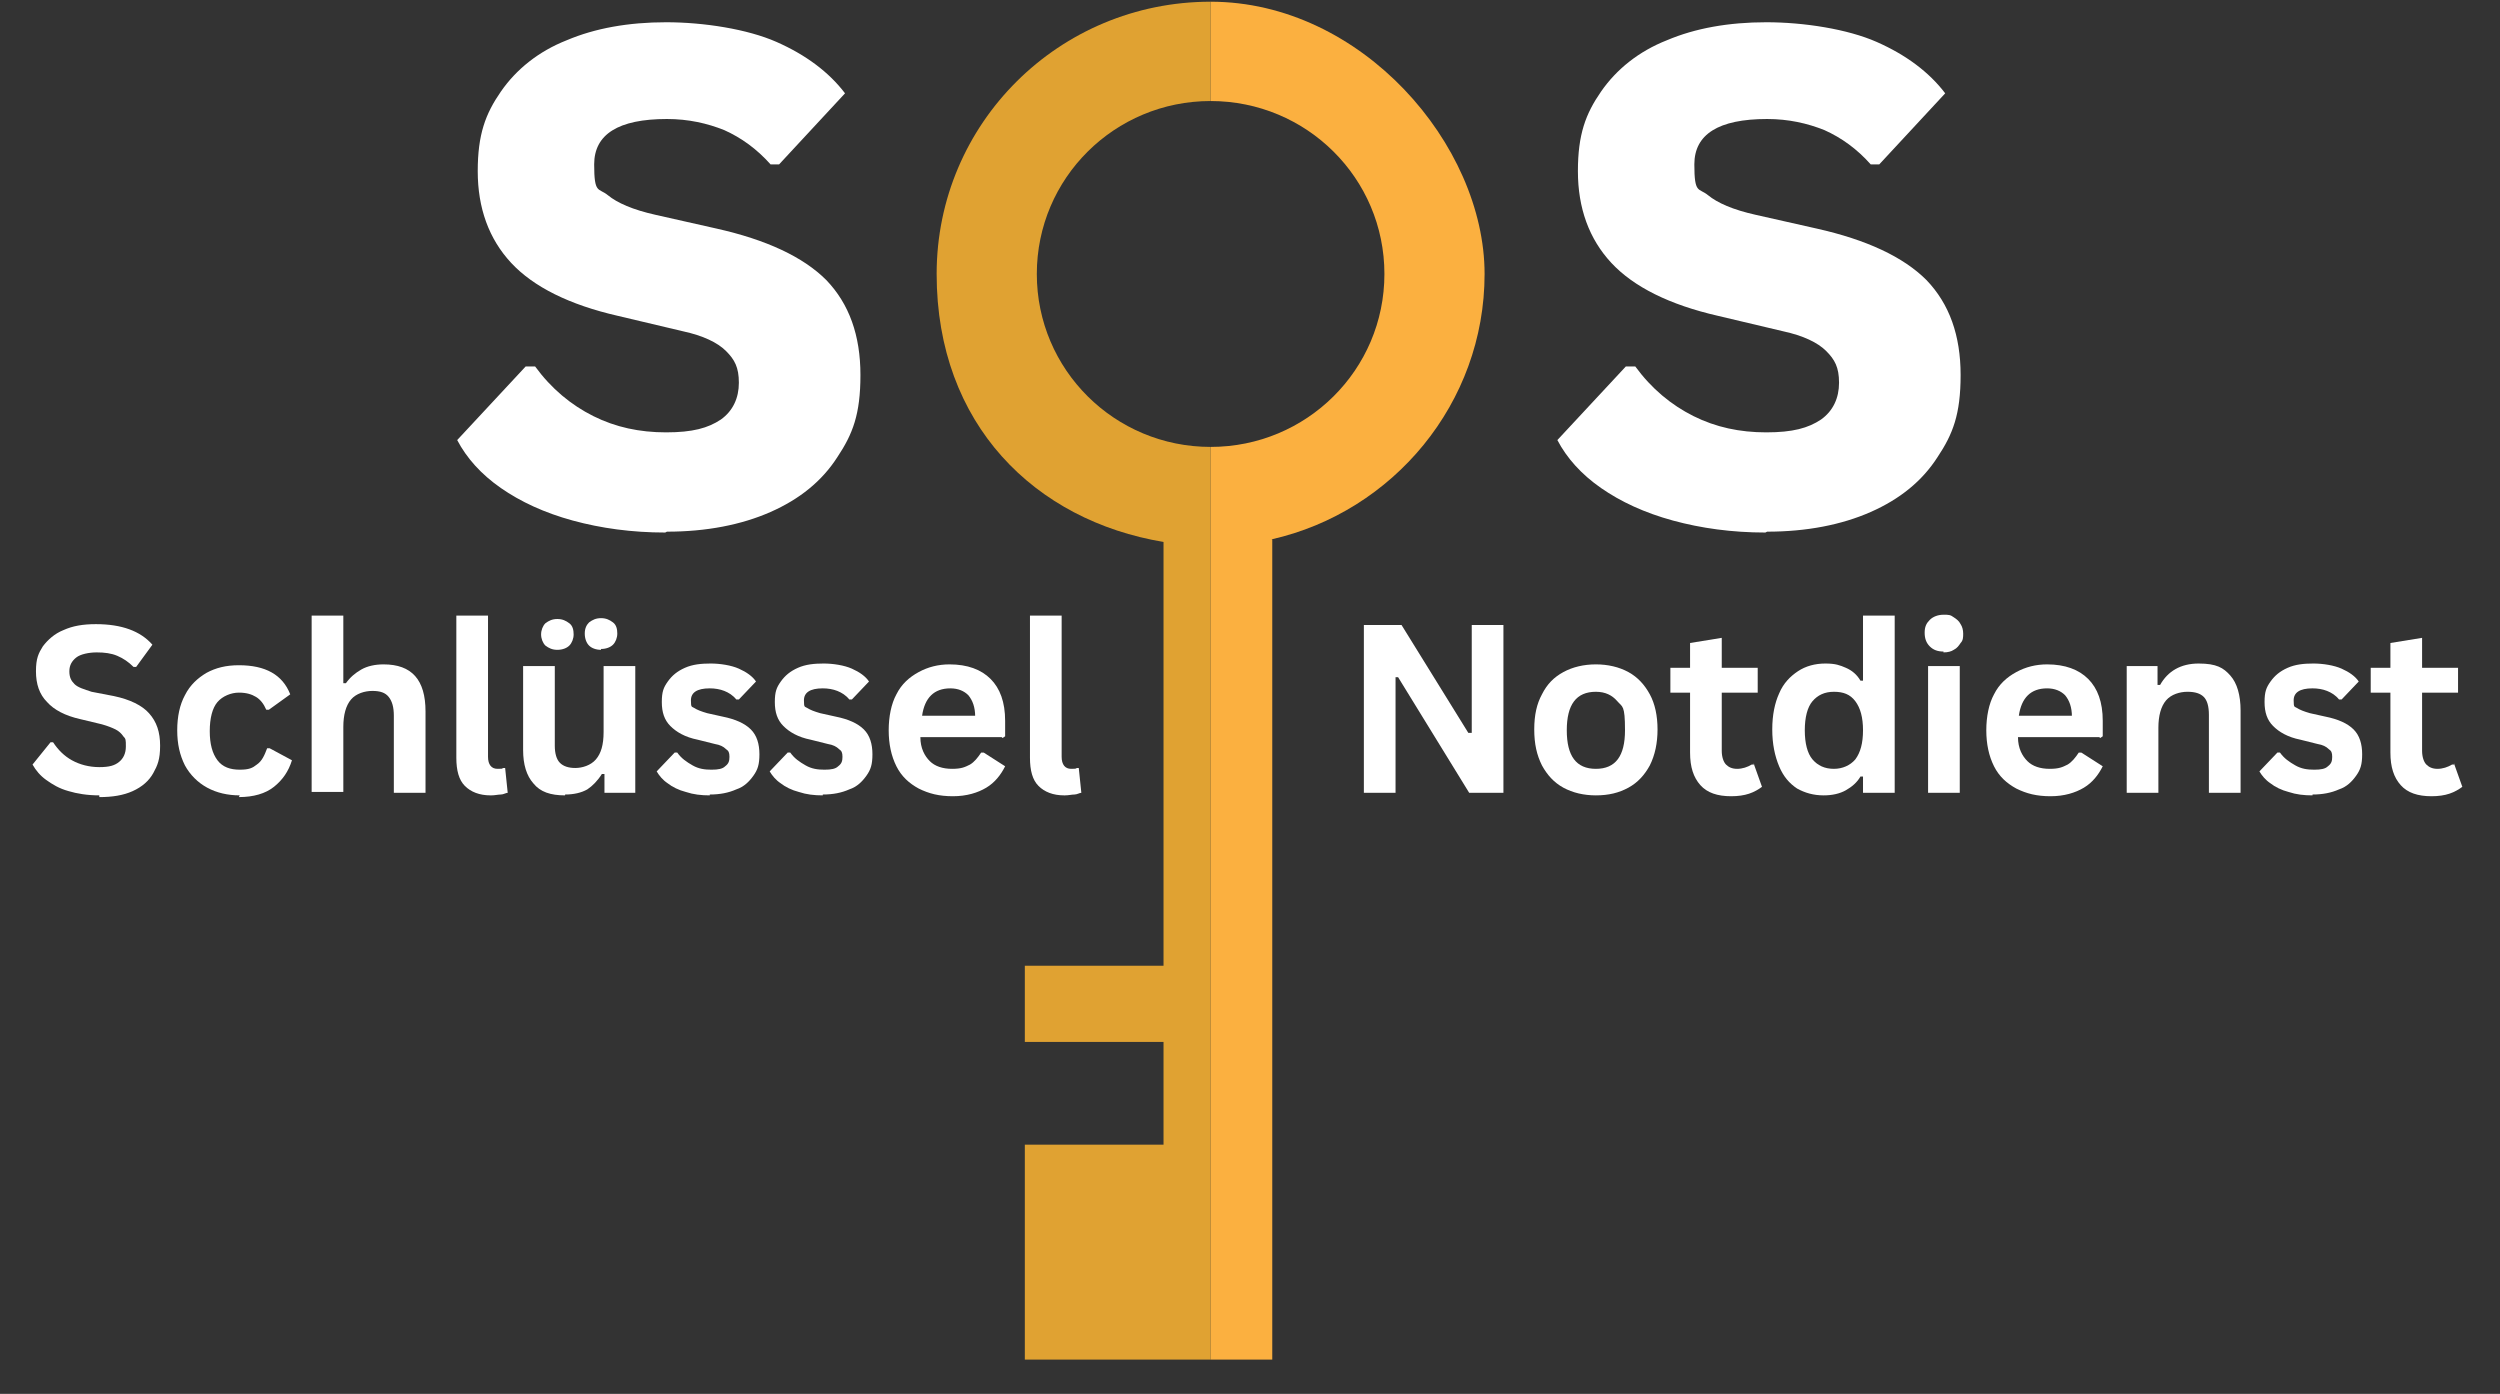
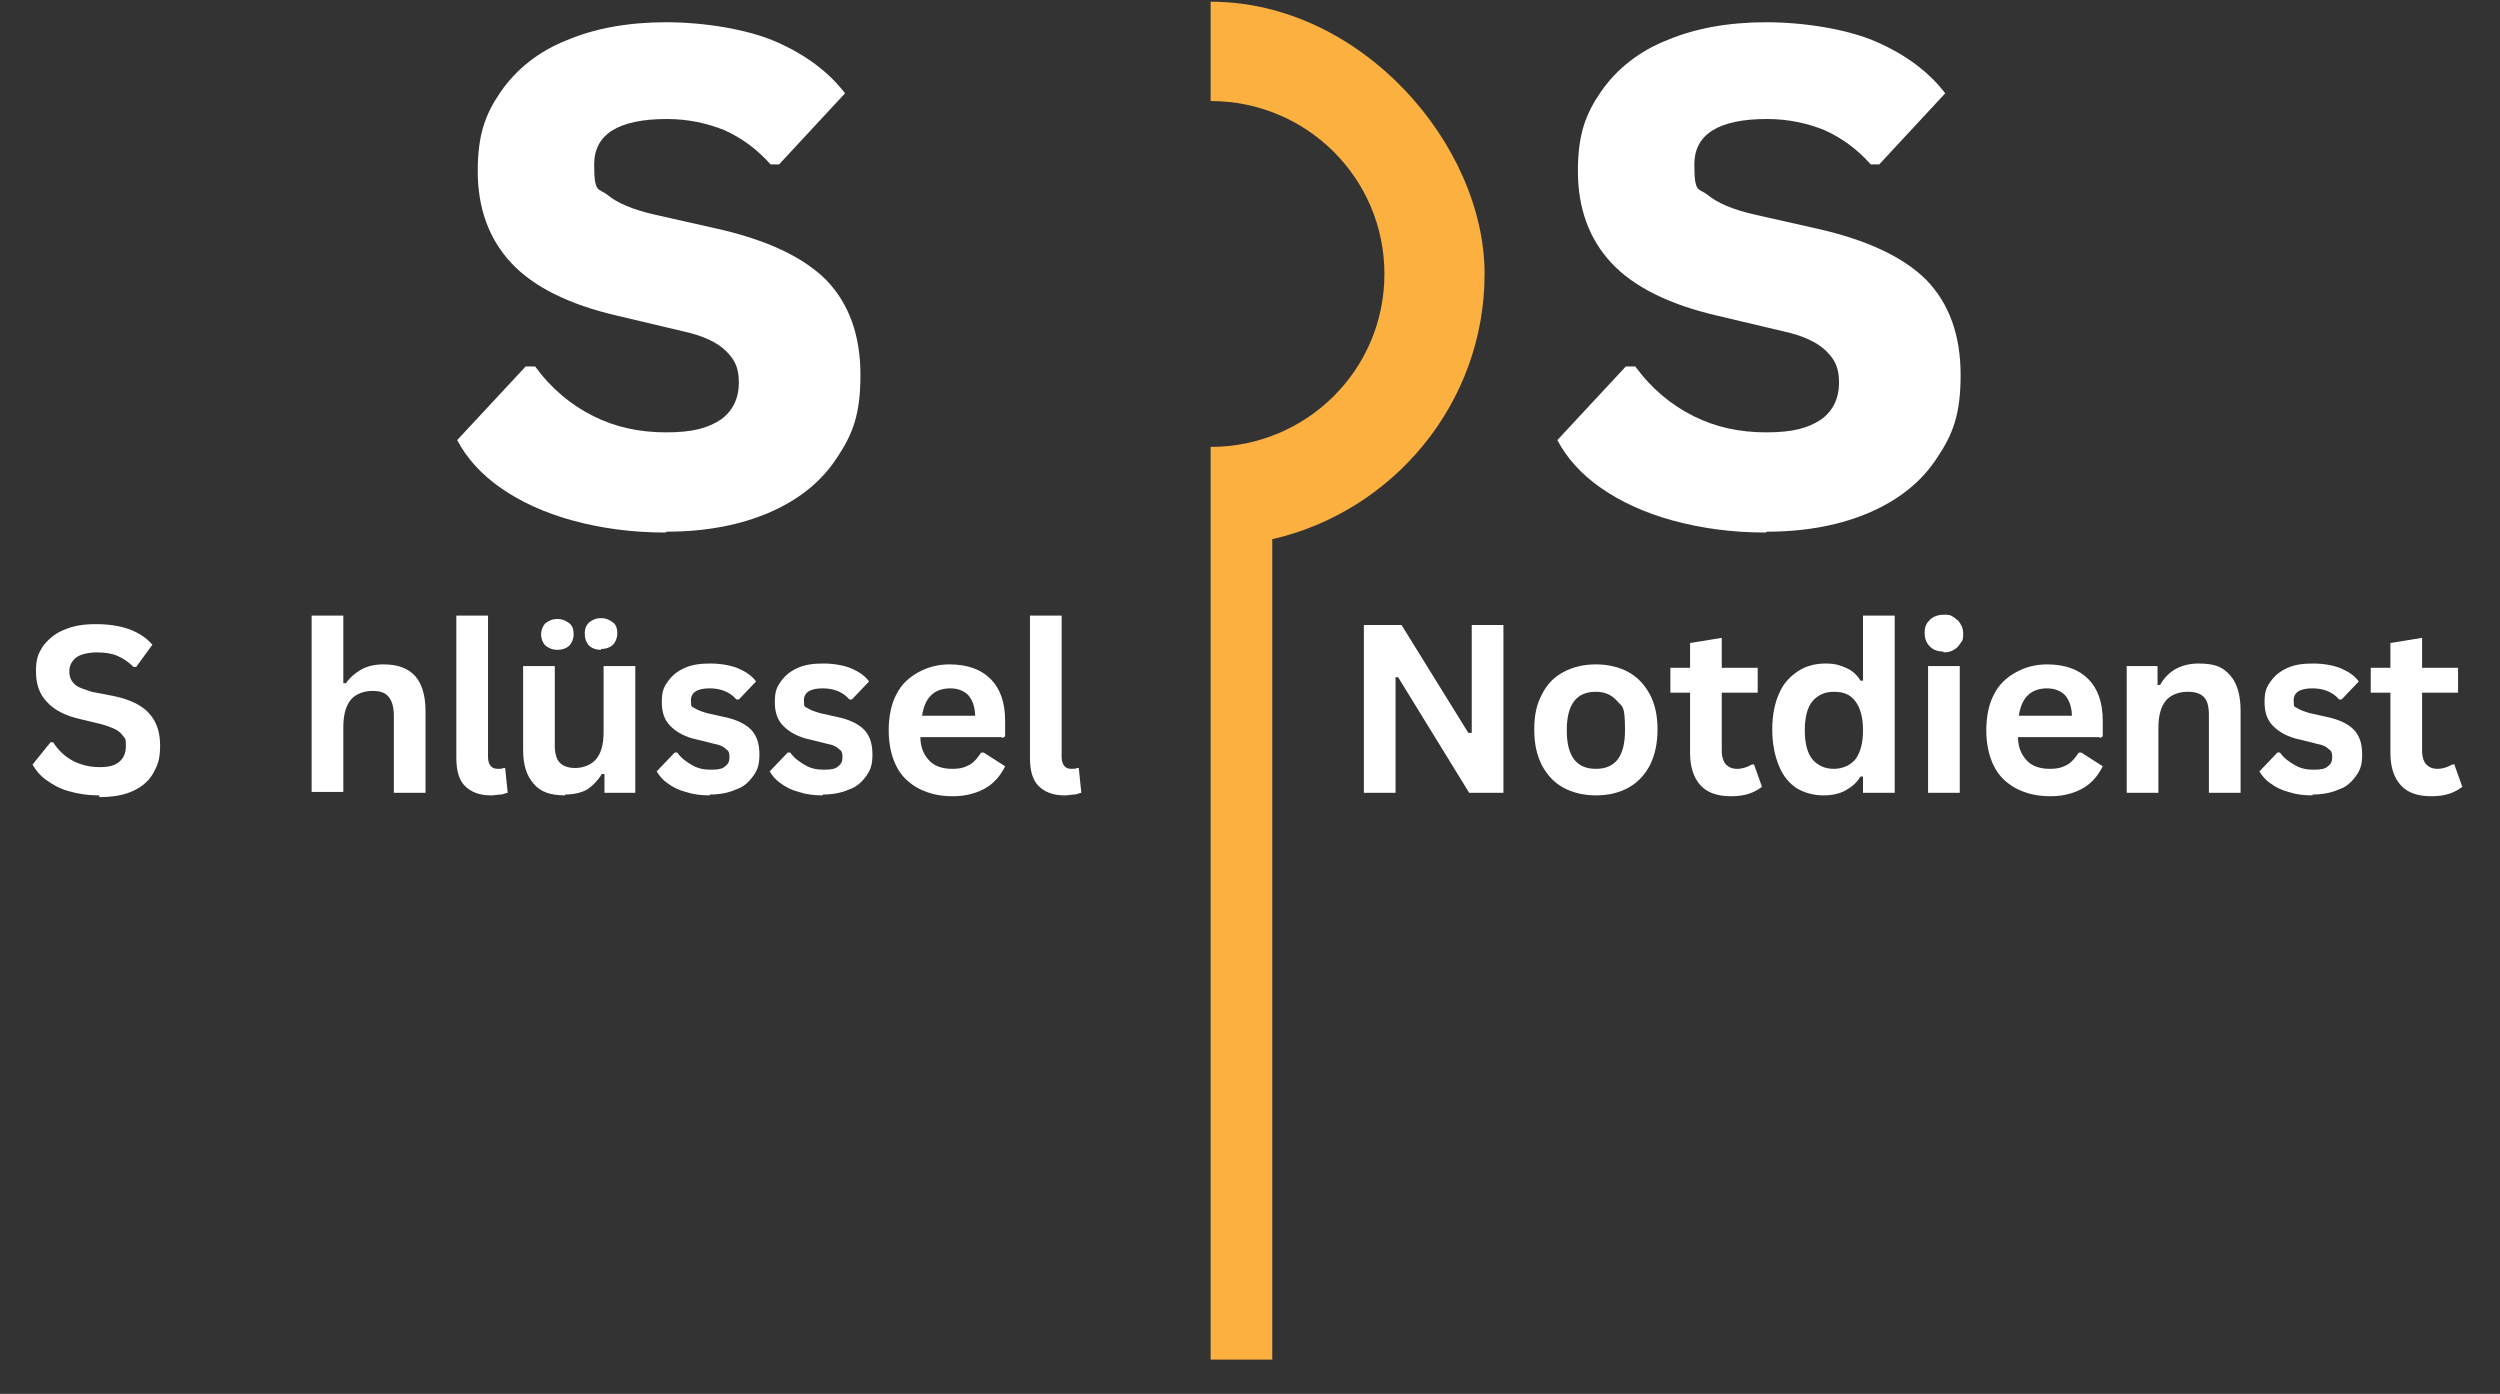
<svg xmlns="http://www.w3.org/2000/svg" viewBox="0 0 292 162.8">
  <rect x="0" y="0" width="292" height="162.8" fill="#333333" stroke="none" />
  <defs>
    <style>      .cls-1 {        fill: none;      }      .cls-2 {        clip-path: url(#clippath-1);      }      .cls-3 {        fill: #fff;      }      .cls-4 {        fill: #fbb040;      }      .cls-5 {        fill: #e0a232;      }      .cls-6 {        clip-path: url(#clippath);      }    </style>
    <clipPath id="clippath">
      <rect class="cls-1" x="109.4" width="32.4" height="159" />
    </clipPath>
    <clipPath id="clippath-1">
      <rect class="cls-1" x="140.5" width="32.9" height="159" />
    </clipPath>
  </defs>
  <g>
    <g id="Ebene_1">
      <g class="cls-6">
-         <path class="cls-5" d="M141.4,52.2c-11.2,0-20.3-9-20.3-20.2s9.1-20.2,20.3-20.2h0V.2h0c-17.7,0-32,14.2-32,31.8s11.5,28.8,26.5,31.3v49.5h-16.2v8.9h16.2v12h-16.2v25.1h21.7V52.2h0Z" />
-       </g>
+         </g>
      <g class="cls-2">
        <path class="cls-4" d="M148.5,63c14.2-3.2,24.9-15.9,24.9-31S159,.2,141.4.2v11.6c11.2,0,20.3,9,20.3,20.2s-9.1,20.2-20.3,20.2v106.6h7.2V63Z" />
      </g>
      <path class="cls-3" d="M11.6,92.9c-1.4,0-2.6-.2-3.6-.5-1.1-.3-1.9-.8-2.6-1.3-.7-.5-1.2-1.1-1.6-1.8l2.1-2.6h.3c.6.9,1.3,1.6,2.2,2.1.9.5,2,.8,3.2.8s1.8-.2,2.3-.6c.5-.4.8-1,.8-1.8s0-.9-.3-1.2c-.2-.3-.5-.6-.9-.8-.4-.2-.9-.4-1.6-.6l-2.5-.6c-1.8-.4-3.1-1.1-3.9-2-.9-.9-1.3-2.1-1.3-3.6s.3-2.1.8-2.9c.6-.8,1.4-1.5,2.4-1.9,1.1-.5,2.3-.7,3.8-.7s2.8.2,3.9.6c1.1.4,2,1,2.7,1.8l-1.9,2.6h-.3c-.6-.6-1.2-1-1.9-1.3-.7-.3-1.5-.4-2.4-.4s-1.9.2-2.4.6c-.5.4-.8.9-.8,1.6s.2,1.1.6,1.5c.4.4,1.1.6,2,.9l2.6.5c1.9.4,3.3,1.1,4.1,2,.9,1,1.3,2.2,1.3,3.8s-.3,2.3-.8,3.2c-.5.9-1.3,1.6-2.4,2.1-1.1.5-2.4.7-3.9.7Z" />
-       <path class="cls-3" d="M28,92.9c-1.4,0-2.7-.3-3.8-.9-1.1-.6-2-1.5-2.6-2.6-.6-1.2-.9-2.5-.9-4.1s.3-3,.9-4.1c.6-1.2,1.5-2,2.5-2.6,1.1-.6,2.3-.9,3.8-.9,3.1,0,5.1,1.1,6,3.4l-2.5,1.8h-.3c-.3-.7-.7-1.2-1.2-1.5-.5-.3-1.1-.5-2-.5s-1.9.4-2.5,1.1c-.6.7-.9,1.9-.9,3.4s.3,2.6.9,3.4c.6.8,1.5,1.1,2.6,1.1s1.5-.2,2-.6c.6-.4.9-1.1,1.2-1.9h.3s2.6,1.4,2.6,1.4c-.4,1.3-1.1,2.3-2.1,3.1-1,.8-2.4,1.2-4.1,1.2Z" />
      <path class="cls-3" d="M36.4,92.6v-20.7h3.7v7.9h.3c.5-.7,1.1-1.2,1.8-1.6.7-.4,1.6-.6,2.6-.6,3.3,0,4.9,1.8,4.9,5.5v9.5h-3.7v-9c0-1-.2-1.7-.6-2.2-.4-.5-1-.7-1.9-.7s-1.9.3-2.5,1c-.6.7-.9,1.8-.9,3.2v7.6h-3.7Z" />
      <path class="cls-3" d="M57.3,92.9c-1.3,0-2.3-.4-3-1.1-.7-.7-1-1.8-1-3.3v-16.6h3.7v16.5c0,.9.4,1.4,1.1,1.4s.4,0,.7-.1h.2c0,0,.3,2.9.3,2.9-.2,0-.5.2-.8.2-.3,0-.7.1-1.1.1Z" />
      <path class="cls-3" d="M66,92.9c-1.7,0-2.9-.4-3.7-1.4-.8-.9-1.2-2.2-1.2-3.9v-9.8h3.7v9.3c0,.9.2,1.6.6,2,.4.4,1,.6,1.8.6s1.8-.3,2.4-1c.6-.7.9-1.7.9-3.2v-7.7h3.7v14.8h-3.6v-2.2h-.3c-.5.8-1.1,1.4-1.7,1.8-.7.4-1.6.6-2.6.6ZM65.1,75.9c-.6,0-1-.2-1.4-.5-.3-.3-.5-.8-.5-1.3s.2-1,.5-1.3c.4-.3.8-.5,1.4-.5s1,.2,1.4.5c.4.3.5.8.5,1.3s-.2,1-.5,1.3c-.3.3-.8.5-1.4.5ZM70.2,75.9c-.6,0-1.1-.2-1.4-.5-.3-.3-.5-.8-.5-1.4s.2-1,.5-1.3c.4-.3.8-.5,1.4-.5s1,.2,1.4.5c.4.3.5.8.5,1.3s-.2,1-.5,1.3c-.3.3-.8.5-1.4.5Z" />
      <path class="cls-3" d="M82.9,92.9c-1,0-1.9-.1-2.8-.4-.8-.2-1.6-.6-2.1-1-.6-.4-1-.9-1.3-1.4l2.1-2.2h.3c.5.7,1.1,1.1,1.8,1.5s1.4.5,2.2.5,1.3-.1,1.6-.4c.4-.3.5-.6.5-1.1s-.1-.7-.4-.9c-.3-.3-.7-.5-1.3-.6l-2-.5c-1.5-.3-2.5-.9-3.2-1.6-.7-.7-1-1.6-1-2.8s.2-1.7.7-2.4c.5-.7,1.1-1.2,2-1.6.9-.4,1.9-.5,3-.5s2.4.2,3.3.6c.9.4,1.6.9,2,1.5l-2,2.1h-.3c-.4-.5-.9-.8-1.4-1-.5-.2-1.1-.3-1.7-.3-1.5,0-2.2.5-2.2,1.4s.1.7.4.9c.3.2.8.4,1.5.6l1.8.4c1.5.3,2.6.8,3.3,1.5.7.7,1,1.7,1,2.9s-.2,1.8-.7,2.5c-.5.7-1.1,1.3-2,1.6-.9.4-1.9.6-3.1.6Z" />
      <path class="cls-3" d="M96.1,92.9c-1,0-1.9-.1-2.8-.4-.8-.2-1.6-.6-2.1-1-.6-.4-1-.9-1.3-1.4l2.1-2.2h.3c.5.7,1.1,1.1,1.8,1.5s1.4.5,2.2.5,1.3-.1,1.6-.4c.4-.3.5-.6.5-1.1s-.1-.7-.4-.9c-.3-.3-.7-.5-1.3-.6l-2-.5c-1.5-.3-2.5-.9-3.2-1.6-.7-.7-1-1.6-1-2.8s.2-1.7.7-2.4c.5-.7,1.1-1.2,2-1.6.9-.4,1.9-.5,3-.5s2.4.2,3.3.6c.9.4,1.6.9,2,1.5l-2,2.1h-.3c-.4-.5-.9-.8-1.4-1-.5-.2-1.1-.3-1.7-.3-1.5,0-2.2.5-2.2,1.4s.1.7.4.9c.3.2.8.4,1.5.6l1.8.4c1.5.3,2.6.8,3.3,1.5.7.7,1,1.7,1,2.9s-.2,1.8-.7,2.5c-.5.7-1.1,1.3-2,1.6-.9.4-1.9.6-3.1.6Z" />
      <path class="cls-3" d="M117,86.1h-9.5c0,1.3.5,2.2,1.1,2.8.6.6,1.5.9,2.6.9s1.5-.2,2.1-.5c.5-.3.9-.8,1.3-1.4h.3l2.5,1.6c-.5,1-1.2,1.9-2.2,2.5-1,.6-2.3,1-3.9,1s-2.8-.3-4-.9c-1.1-.6-2-1.4-2.6-2.6-.6-1.2-.9-2.6-.9-4.2s.3-3.1.9-4.2c.6-1.2,1.5-2,2.6-2.6,1.1-.6,2.3-.9,3.6-.9,2.1,0,3.7.6,4.8,1.7,1.1,1.1,1.7,2.7,1.7,4.9s0,1.4,0,1.8l-.3.2ZM113.9,83.7c0-1.1-.3-1.9-.8-2.5-.5-.5-1.2-.8-2.1-.8-1.9,0-3,1.1-3.3,3.2h6.2Z" />
      <path class="cls-3" d="M124.3,92.9c-1.3,0-2.3-.4-3-1.1-.7-.7-1-1.8-1-3.3v-16.6h3.7v16.5c0,.9.4,1.4,1.1,1.4s.4,0,.7-.1h.2c0,0,.3,2.9.3,2.9-.2,0-.5.2-.8.2-.3,0-.7.1-1.1.1Z" />
      <path class="cls-3" d="M163.1,92.6h-3.8v-19.6h4.4l7.8,12.6h.4v-12.6h3.7v19.6h-4l-8.3-13.5h-.3v13.5Z" />
      <path class="cls-3" d="M186.4,92.9c-1.4,0-2.7-.3-3.8-.9-1.1-.6-1.9-1.5-2.5-2.6-.6-1.2-.9-2.5-.9-4.2s.3-3,.9-4.1c.6-1.2,1.4-2,2.5-2.6,1.1-.6,2.4-.9,3.8-.9s2.7.3,3.8.9c1.1.6,1.9,1.5,2.5,2.6.6,1.1.9,2.5.9,4.1s-.3,3-.9,4.2c-.6,1.1-1.4,2-2.5,2.6-1.1.6-2.3.9-3.8.9ZM186.4,89.8c2.3,0,3.4-1.5,3.4-4.5s-.3-2.7-.9-3.4c-.6-.7-1.4-1.1-2.5-1.1-2.3,0-3.4,1.5-3.4,4.5s1.1,4.5,3.4,4.5Z" />
      <path class="cls-3" d="M204.8,89.1l1,2.8c-.4.3-.9.6-1.5.8-.6.2-1.3.3-2.1.3-1.6,0-2.8-.4-3.6-1.3-.8-.9-1.2-2.1-1.2-3.8v-7h-2.3v-2.9h2.3v-2.9l3.7-.6v3.5h4.2v2.9h-4.2v6.8c0,.7.2,1.3.5,1.6.3.3.7.5,1.3.5s1.2-.2,1.7-.5h.3Z" />
      <path class="cls-3" d="M213,92.9c-1.2,0-2.2-.3-3.1-.8-.9-.6-1.6-1.4-2.1-2.6-.5-1.2-.8-2.6-.8-4.3s.3-3.1.8-4.2c.5-1.2,1.3-2,2.2-2.6.9-.6,2-.9,3.2-.9s1.7.2,2.4.5c.7.3,1.3.8,1.7,1.5h.3v-7.6h3.7v20.7h-3.7v-1.9h-.3c-.4.7-1,1.2-1.7,1.6-.7.4-1.6.6-2.6.6ZM214.2,89.8c1,0,1.9-.4,2.5-1.1.6-.8.9-1.9.9-3.4s-.3-2.6-.9-3.4c-.6-.8-1.4-1.1-2.5-1.1s-1.9.4-2.5,1.1c-.6.7-.9,1.9-.9,3.4s.3,2.7.9,3.4c.6.7,1.4,1.1,2.5,1.1Z" />
      <path class="cls-3" d="M227,76.1c-.7,0-1.2-.2-1.6-.6-.4-.4-.6-.9-.6-1.6s.2-1.1.6-1.5c.4-.4,1-.6,1.6-.6s.8,0,1.2.3c.3.2.6.4.8.8.2.3.3.7.3,1.1s0,.8-.3,1.1c-.2.3-.4.6-.8.8-.3.2-.7.3-1.2.3ZM225.2,92.6v-14.8h3.7v14.8h-3.7Z" />
      <path class="cls-3" d="M245.2,86.1h-9.5c0,1.3.5,2.2,1.1,2.8.6.6,1.5.9,2.6.9s1.5-.2,2.1-.5c.5-.3.9-.8,1.3-1.4h.3l2.5,1.6c-.5,1-1.2,1.9-2.2,2.5-1,.6-2.3,1-3.9,1s-2.8-.3-4-.9c-1.1-.6-2-1.4-2.6-2.6-.6-1.2-.9-2.6-.9-4.2s.3-3.1.9-4.2c.6-1.2,1.5-2,2.6-2.6,1.1-.6,2.3-.9,3.6-.9,2.1,0,3.7.6,4.8,1.7,1.1,1.1,1.7,2.7,1.7,4.9s0,1.4,0,1.8l-.3.2ZM242,83.7c0-1.1-.3-1.9-.8-2.5-.5-.5-1.2-.8-2.1-.8-1.9,0-3,1.1-3.3,3.2h6.2Z" />
      <path class="cls-3" d="M248.4,92.6v-14.8h3.6v2.2h.3c.9-1.6,2.4-2.5,4.5-2.5s2.9.5,3.7,1.4c.8.9,1.2,2.3,1.2,4.1v9.6h-3.7v-9.1c0-1-.2-1.7-.6-2.1-.4-.4-1-.6-1.9-.6s-1.9.3-2.5,1c-.6.7-.9,1.8-.9,3.2v7.6h-3.7Z" />
      <path class="cls-3" d="M270.1,92.9c-1,0-1.9-.1-2.8-.4-.8-.2-1.6-.6-2.1-1-.6-.4-1-.9-1.3-1.4l2.1-2.2h.3c.5.7,1.1,1.1,1.8,1.5s1.4.5,2.2.5,1.3-.1,1.6-.4c.4-.3.5-.6.5-1.1s-.1-.7-.4-.9c-.3-.3-.7-.5-1.3-.6l-2-.5c-1.5-.3-2.5-.9-3.2-1.6-.7-.7-1-1.6-1-2.8s.2-1.7.7-2.4c.5-.7,1.1-1.2,2-1.6.9-.4,1.9-.5,3-.5s2.4.2,3.3.6c.9.4,1.6.9,2,1.5l-2,2.1h-.3c-.4-.5-.9-.8-1.4-1-.5-.2-1.1-.3-1.7-.3-1.5,0-2.2.5-2.2,1.4s.1.7.4.9c.3.2.8.4,1.5.6l1.8.4c1.5.3,2.6.8,3.3,1.5.7.7,1,1.7,1,2.9s-.2,1.8-.7,2.5c-.5.7-1.1,1.3-2,1.6-.9.4-1.9.6-3.1.6Z" />
      <path class="cls-3" d="M286.6,89.1l1,2.8c-.4.3-.9.6-1.5.8-.6.2-1.3.3-2.1.3-1.6,0-2.8-.4-3.6-1.3-.8-.9-1.2-2.1-1.2-3.8v-7h-2.3v-2.9h2.3v-2.9l3.7-.6v3.5h4.2v2.9h-4.2v6.8c0,.7.2,1.3.5,1.6.3.3.7.5,1.3.5s1.2-.2,1.7-.5h.3Z" />
      <path class="cls-3" d="M77.7,62.2c-3.9,0-7.5-.5-10.8-1.4-3.3-.9-6.1-2.2-8.4-3.8-2.3-1.6-4-3.5-5.1-5.6l8-8.6h1.1c1.9,2.6,4.2,4.5,6.8,5.8,2.6,1.3,5.4,1.9,8.5,1.9s4.9-.5,6.4-1.5c1.4-1,2.1-2.5,2.1-4.3s-.5-2.7-1.5-3.7c-1-1-2.7-1.8-5-2.3l-7.6-1.8c-5.7-1.3-9.9-3.4-12.5-6.2-2.6-2.8-3.9-6.4-3.9-10.7s.9-6.7,2.7-9.3c1.8-2.6,4.4-4.7,7.7-6,3.3-1.4,7.2-2.1,11.6-2.1s9.5.8,12.9,2.3c3.4,1.5,6.1,3.5,8,6l-7.7,8.3h-1c-1.6-1.8-3.4-3.1-5.4-4-2-.8-4.2-1.3-6.7-1.3-5.7,0-8.5,1.8-8.5,5.3s.5,2.7,1.6,3.6c1.1.9,2.9,1.7,5.6,2.3l7.1,1.6c5.8,1.3,10.1,3.3,12.8,6,2.7,2.8,4,6.5,4,11.1s-.9,6.9-2.7,9.6c-1.8,2.8-4.4,4.9-7.8,6.4-3.4,1.5-7.5,2.3-12.1,2.3Z" />
      <path class="cls-3" d="M206.2,62.2c-3.9,0-7.5-.5-10.8-1.4-3.3-.9-6.1-2.2-8.4-3.8-2.3-1.6-4-3.5-5.1-5.6l8-8.6h1.1c1.9,2.6,4.2,4.5,6.8,5.8,2.6,1.3,5.4,1.9,8.5,1.9s4.9-.5,6.4-1.5c1.4-1,2.1-2.5,2.1-4.3s-.5-2.7-1.5-3.7c-1-1-2.7-1.8-5-2.3l-7.6-1.8c-5.7-1.3-9.9-3.4-12.5-6.2-2.6-2.8-3.9-6.4-3.9-10.7s.9-6.7,2.7-9.3c1.8-2.6,4.4-4.7,7.7-6,3.3-1.4,7.2-2.1,11.6-2.1s9.5.8,12.9,2.3c3.4,1.5,6.1,3.5,8,6l-7.7,8.3h-1c-1.6-1.8-3.4-3.1-5.4-4-2-.8-4.2-1.3-6.7-1.3-5.7,0-8.5,1.8-8.5,5.3s.5,2.7,1.6,3.6c1.1.9,2.9,1.7,5.6,2.3l7.1,1.6c5.8,1.3,10.1,3.3,12.8,6,2.7,2.8,4,6.5,4,11.1s-.9,6.9-2.7,9.6c-1.8,2.8-4.4,4.9-7.8,6.4-3.4,1.5-7.5,2.3-12.1,2.3Z" />
    </g>
  </g>
</svg>